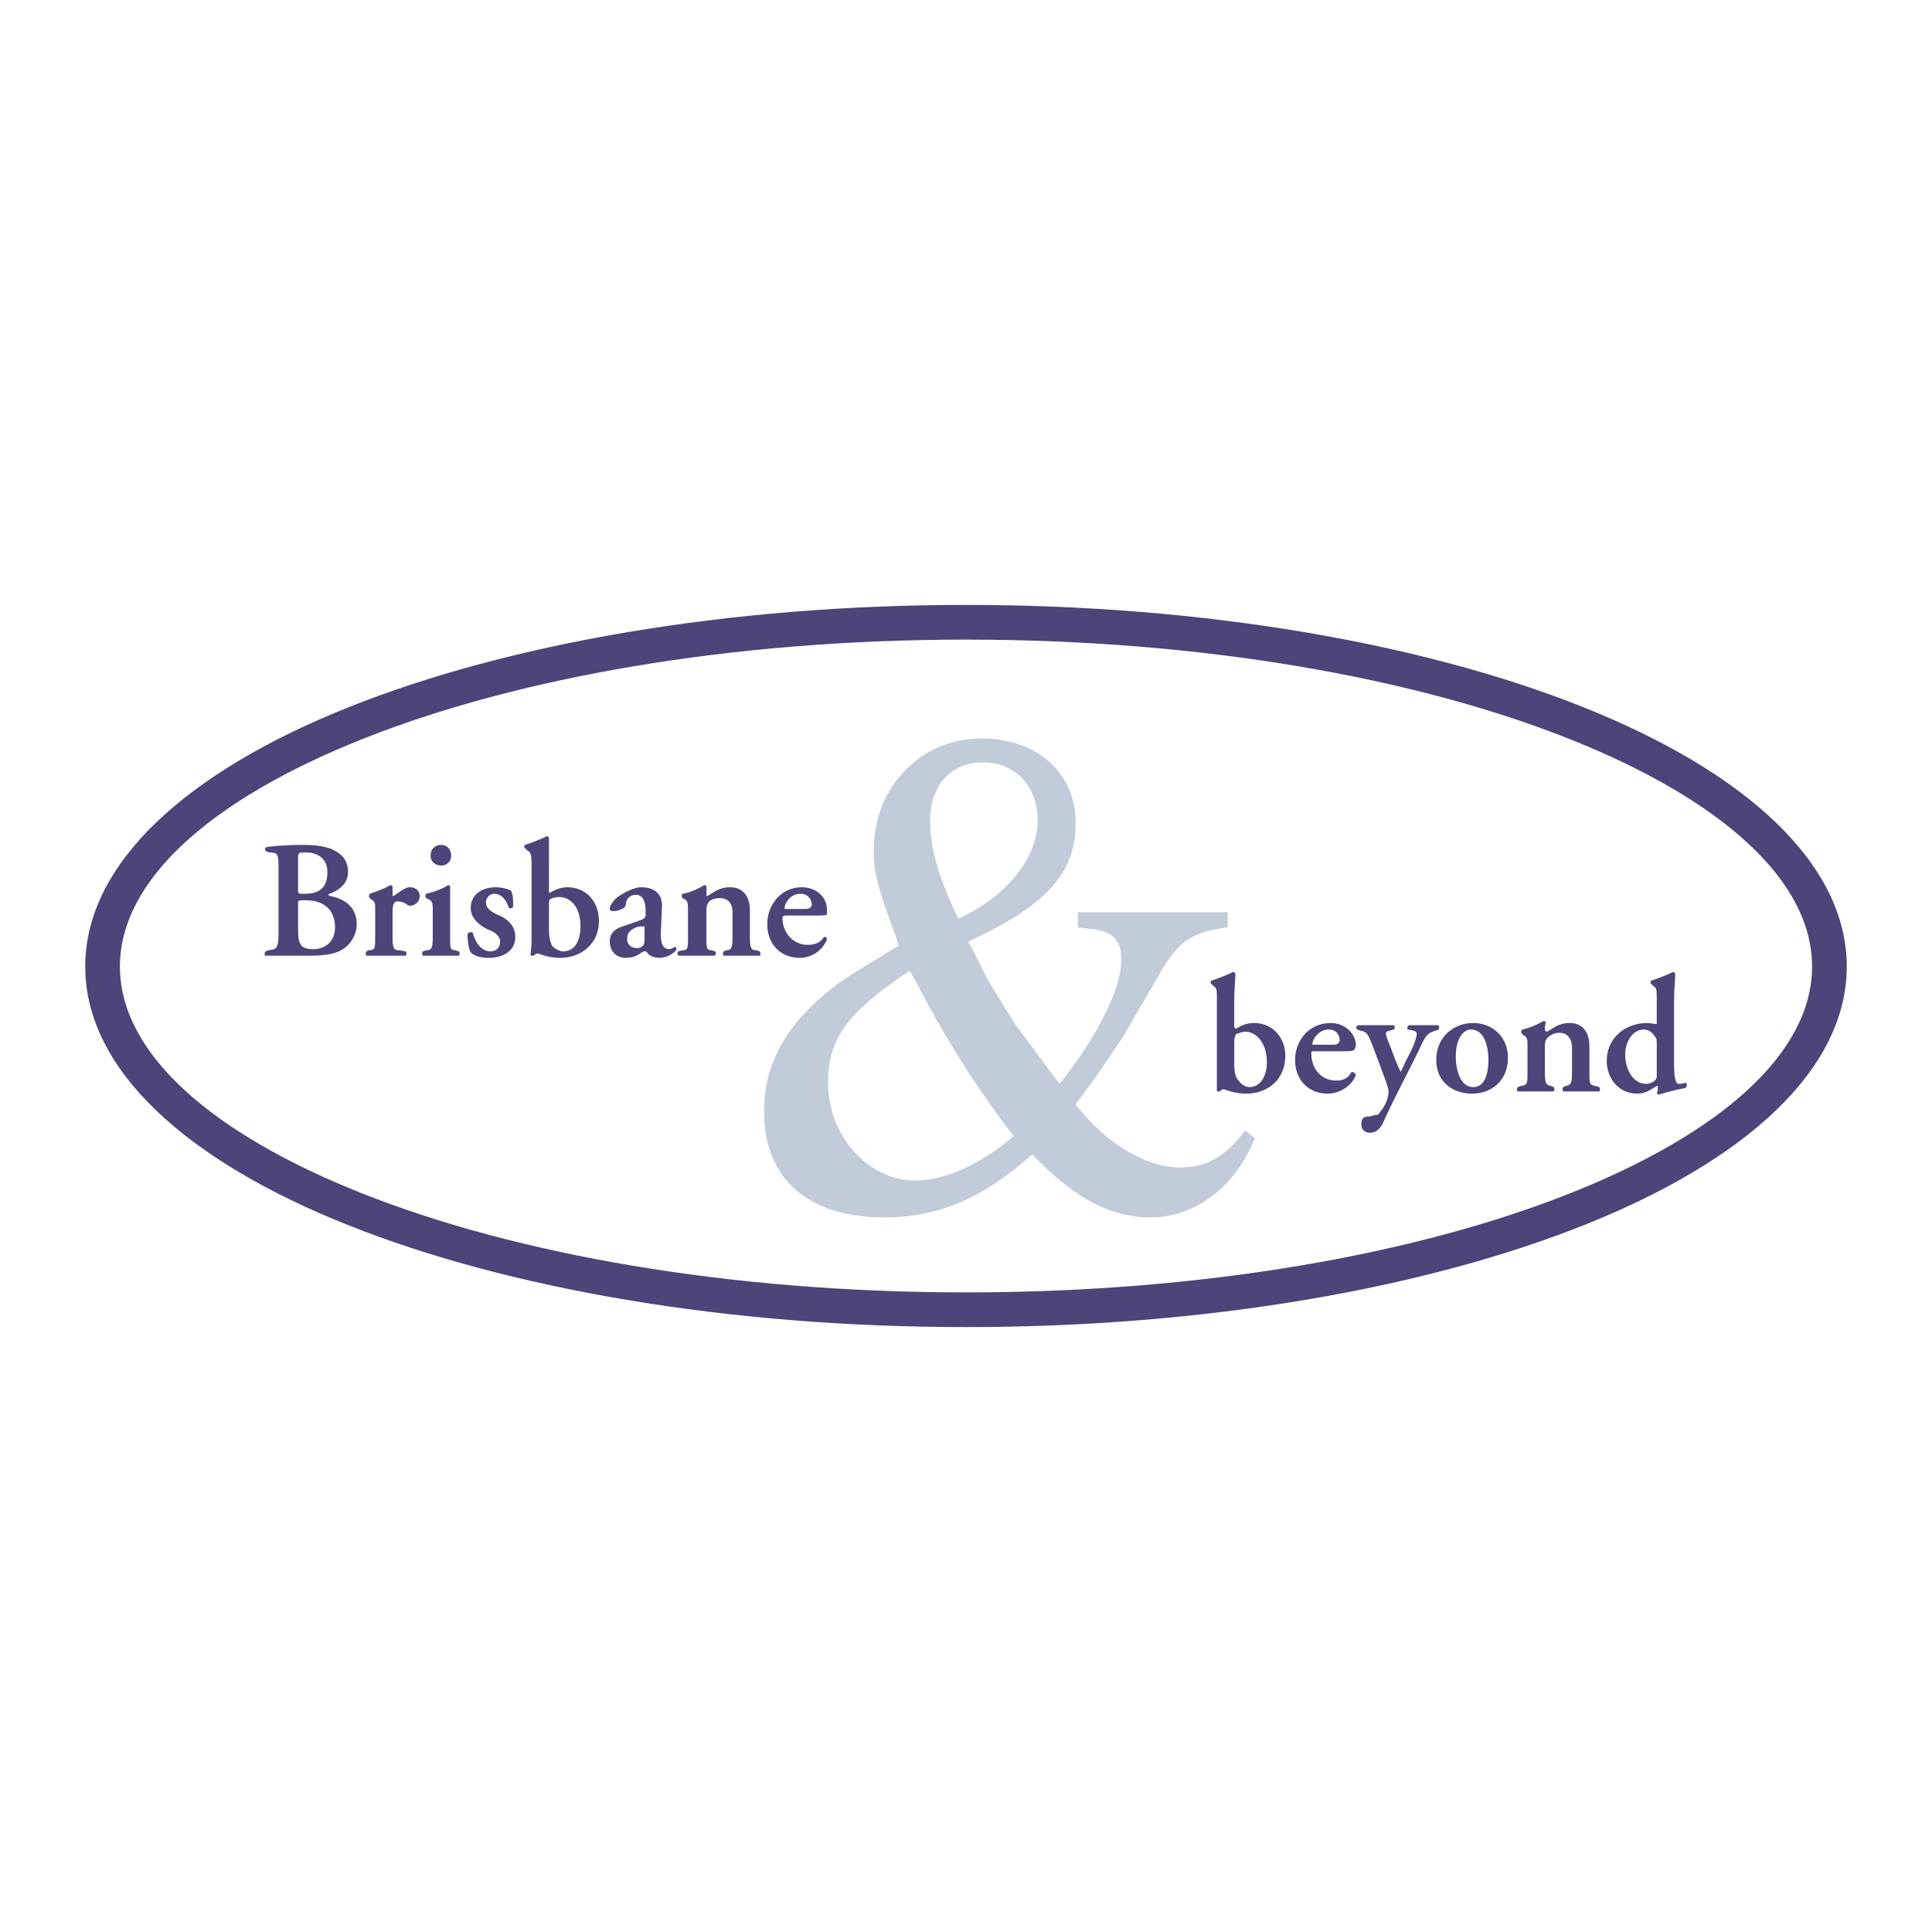
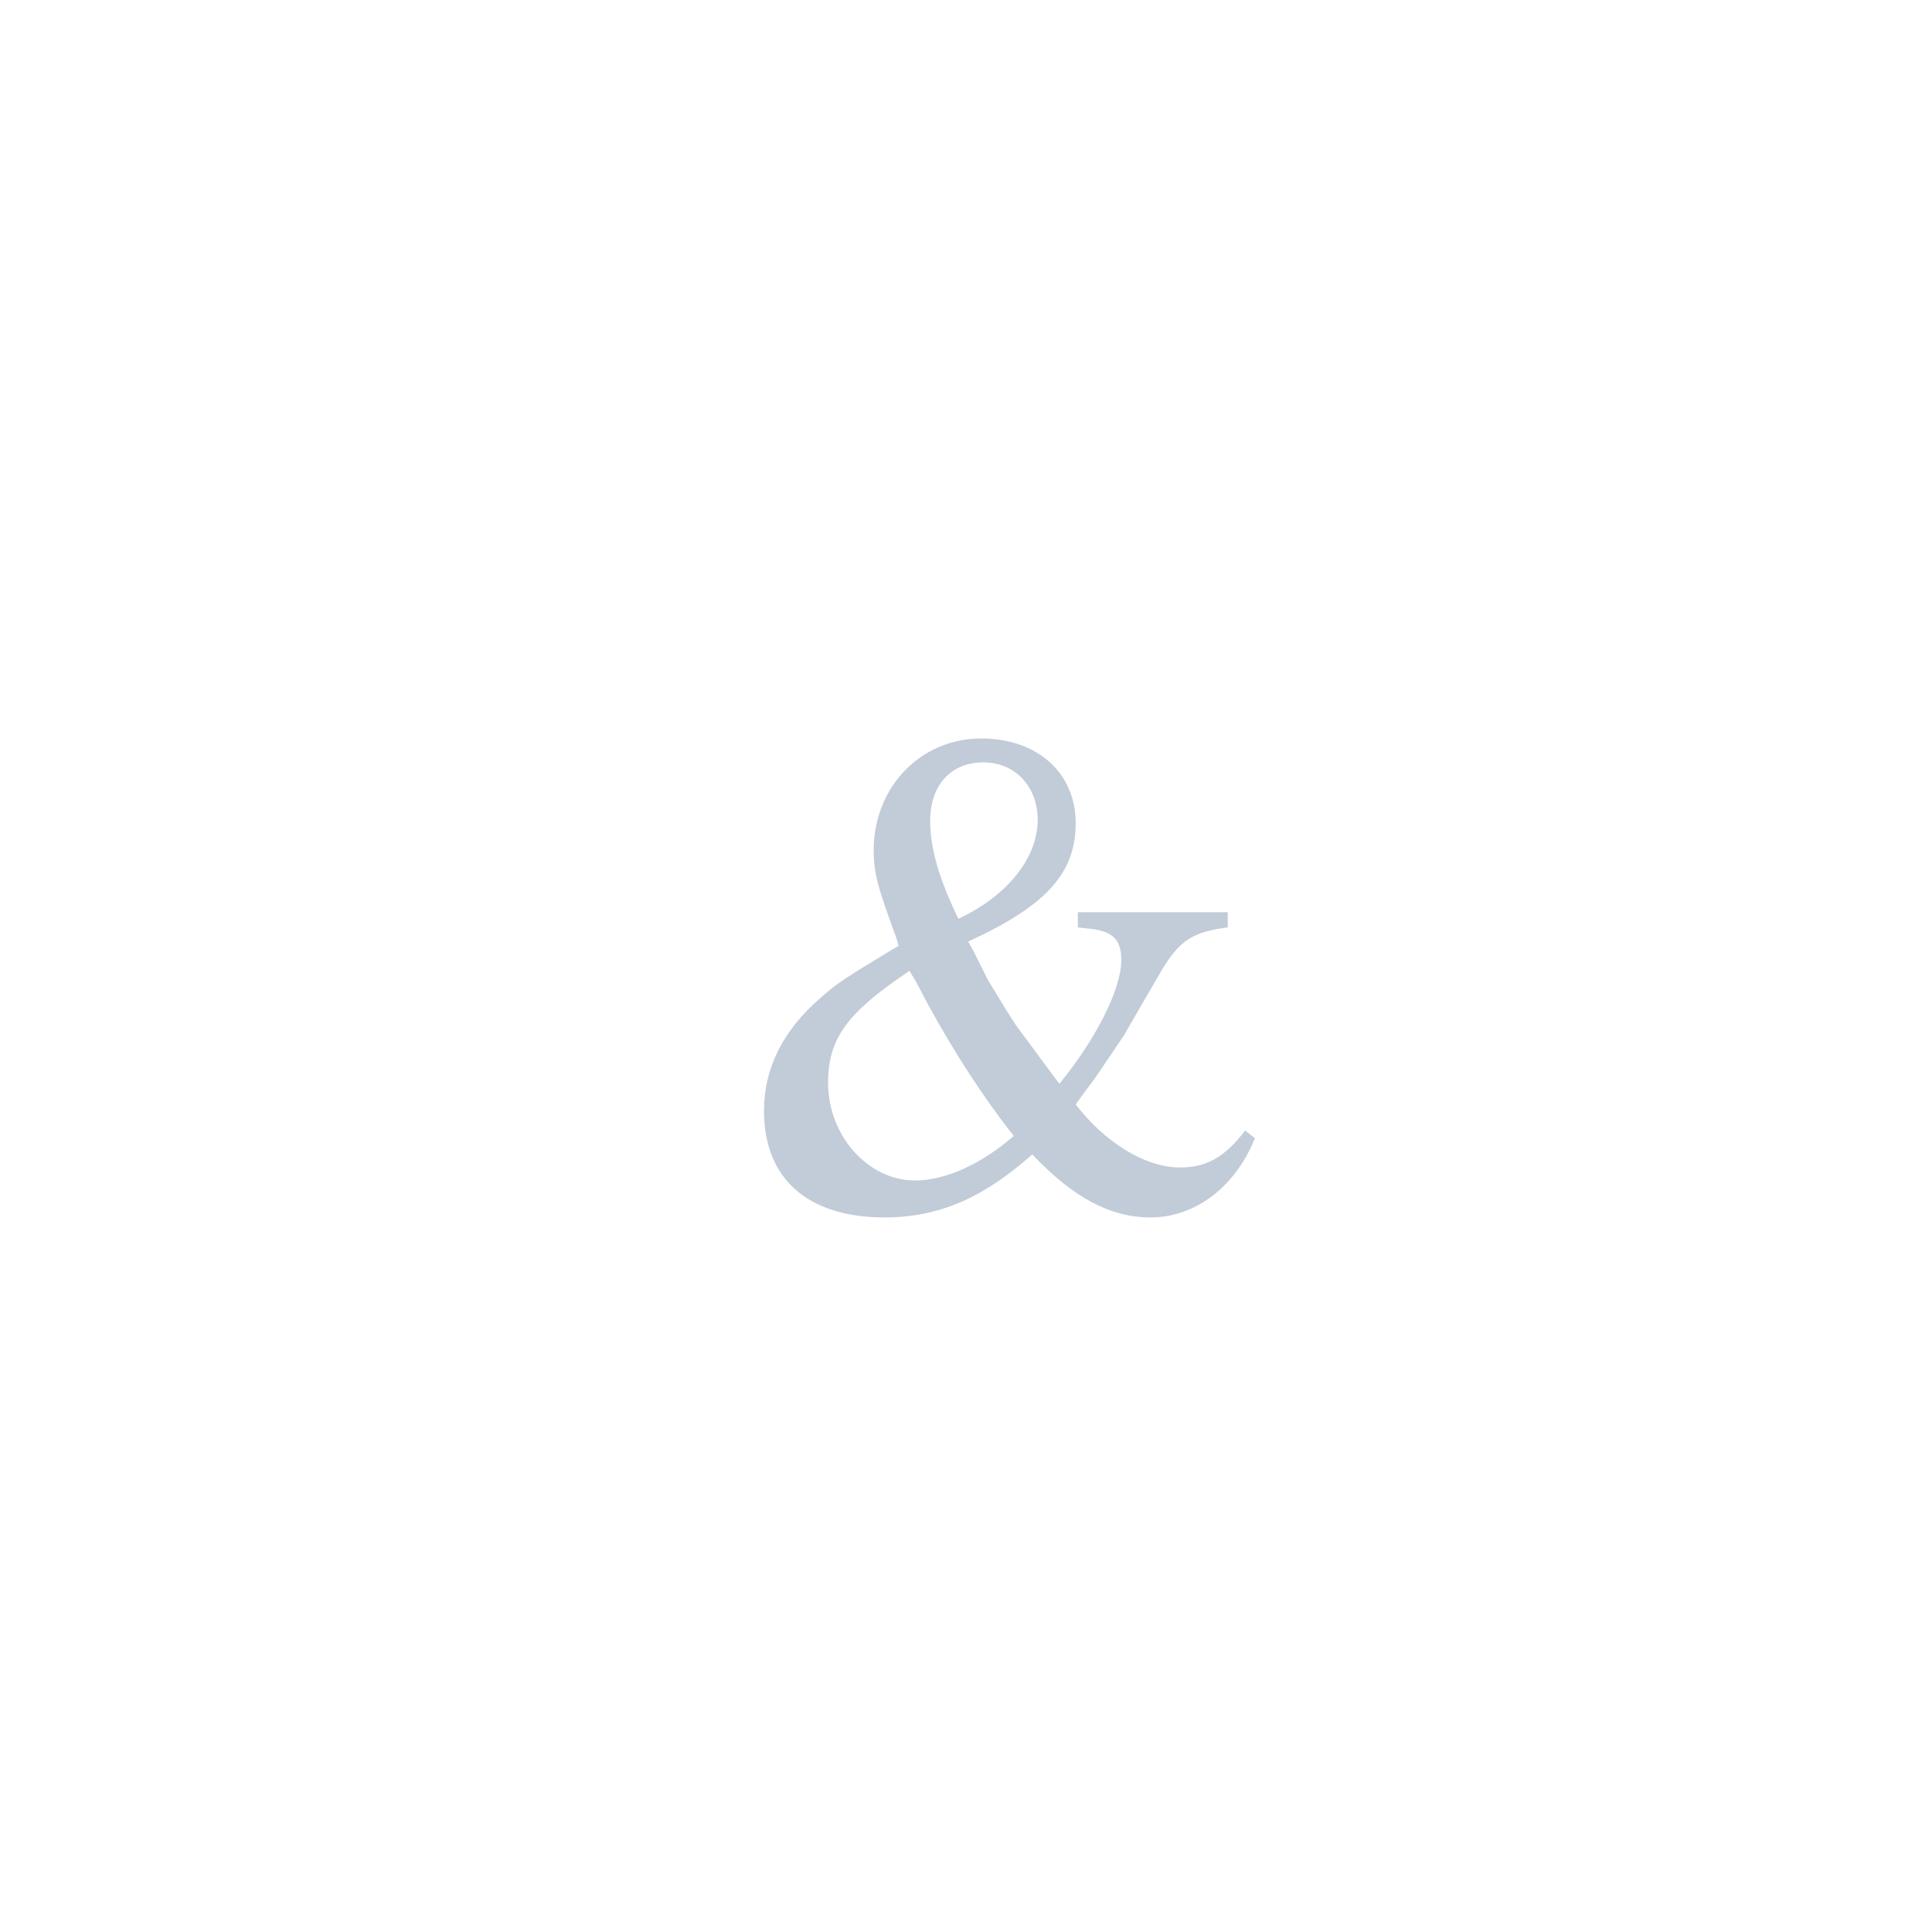
<svg xmlns="http://www.w3.org/2000/svg" width="2500" height="2500" viewBox="0 0 192.756 192.756">
-   <path fill-rule="evenodd" clip-rule="evenodd" fill="#fff" d="M0 0h192.756v192.756H0V0z" />
-   <path d="M184.252 96.432v.004c-.002 10.262-10.064 19.38-26.328 25.837-15.775 6.264-37.533 10.13-61.53 10.131h-.024c-24 0-45.762-3.867-61.54-10.133-16.262-6.456-26.324-15.572-26.326-25.834v-.007c.002-10.261 10.065-19.406 26.329-25.892 15.775-6.291 37.533-10.184 61.529-10.186h.024c24 .001 45.762 3.895 61.54 10.187 16.262 6.485 26.324 15.629 26.326 25.89v.003z" fill="#4c4579" />
-   <path d="M180.791 96.436v-.007c-.002-8.698-9.227-16.726-24.135-22.672-15.4-6.141-36.709-9.942-60.27-9.942h-.024c-23.558.001-44.862 3.801-60.259 9.942-14.911 5.945-24.136 13.974-24.138 22.673v.007c.002 8.695 9.227 16.697 24.135 22.617 15.398 6.114 36.706 9.888 60.269 9.889h.024c23.559-.002 44.862-3.774 60.258-9.888 14.913-5.92 24.138-13.923 24.14-22.619z" fill="#fff" />
  <path d="M96.595 93.94c7.801-3.576 10.727-6.826 10.727-11.811 0-4.984-3.793-8.451-9.428-8.451-6.068 0-10.727 4.876-10.727 11.161 0 2.275.434 3.792 2.276 8.777l.216.758-.758.433c-4.442 2.709-5.201 3.143-6.935 4.659-3.9 3.359-5.743 7.152-5.743 11.378 0 6.718 4.334 10.619 12.028 10.619 5.418 0 9.86-1.95 14.737-6.285 4.117 4.335 7.801 6.285 11.811 6.285 4.441 0 8.451-3.034 10.402-7.91l-.977-.759c-2.059 2.709-3.9 3.685-6.5 3.685-3.469 0-7.477-2.492-10.402-6.285l.541-.759 1.518-2.059 2.709-4.009 3.9-6.718c1.734-2.817 3.035-3.685 6.502-4.118v-1.517h-14.953v1.517l.975.108c2.492.217 3.359 1.084 3.359 3.143 0 2.817-2.385 7.693-6.176 12.353l-.65-.867-3.684-4.984-.977-1.517-1.842-3.034-1.408-2.817-.541-.976zm-.975-2.275c-1.95-4.009-2.817-7.043-2.817-9.752 0-3.576 2.059-5.851 5.309-5.851 3.143 0 5.418 2.384 5.418 5.743-.001 3.792-3.034 7.584-7.91 9.86zm5.526 21.671c-3.252 2.817-6.828 4.442-9.861 4.442-4.659 0-8.668-4.442-8.668-9.752 0-4.442 1.95-7.043 8.127-11.16l.65 1.083 1.083 2.059c2.709 4.984 5.744 9.643 8.669 13.328z" fill-rule="evenodd" clip-rule="evenodd" fill="#c2cbd8" />
-   <path d="M27.789 92.965c0 1.734-.217 1.734-.976 1.842l-.325.109c-.108.108-.108.433 0 .433h4.334c1.842 0 2.925-.217 3.684-.867s1.084-1.517 1.084-2.275c0-1.842-1.409-2.601-2.709-2.817l-.108-.108c0-.108 0-.108.108-.108 1.192-.433 1.842-1.192 1.842-2.167s-.434-1.625-1.192-2.059c-.65-.433-1.842-.65-3.143-.65-1.842 0-3.034.108-3.792.217-.216.108-.216.325 0 .433l.325.108c.867 0 .867.217.867 1.842v6.067h.001zm1.95-2.818c0-.325 0-.325.759-.325 1.842 0 2.925.976 2.925 2.709 0 1.409-.975 2.167-2.167 2.167-1.408 0-1.517-.65-1.517-2.167v-2.384zm0-4.442c0-.65 0-.65.867-.65.975 0 2.059.542 2.059 1.951 0 1.517-.759 2.167-2.276 2.167-.65 0-.65 0-.65-.433v-3.035zM37.432 93.398c0 1.192 0 1.408-.65 1.408l-.217.109c-.108.108-.108.433 0 .433h3.901c.109 0 .109-.325 0-.433l-.65-.109c-.542 0-.65-.216-.65-1.408v-2.275c0-.867.108-1.192.542-1.192.108 0 .325 0 .758.216.109.108.325.217.434.217.433 0 .975-.325.975-.975 0-.434-.325-.867-.975-.867-.542 0-1.083.542-1.625.867-.108 0-.108 0-.108-.217v-.65c0-.108-.108-.217-.216-.217-.542.325-1.409.65-2.059.867-.108.108-.108.325 0 .434l.108.108c.434.217.434.434.434 1.192v2.492h-.002zM44.909 90.473v-2.059s-.108-.108-.217-.108c-.434.325-1.3.65-2.167.867-.108.108-.108.325 0 .434l.217.108c.434.217.434.434.434 1.192v2.492c0 1.192-.109 1.408-.65 1.408l-.326.109c-.108.108-.108.433 0 .433h3.576c.108 0 .108-.325 0-.433l-.325-.109c-.542 0-.542-.216-.542-1.408v-2.926zm-.867-4.118a.97.97 0 0 0 .975-.975c0-.65-.434-1.083-.975-1.083-.65 0-1.084.433-1.084 1.083 0 .542.434.975 1.084.975zM48.81 95.565c1.3 0 2.6-.65 2.6-2.059 0-1.3-.975-1.95-1.842-2.275-.65-.325-1.083-.65-1.083-1.192 0-.433.325-.867.867-.867.65 0 1.192.65 1.409 1.409.108.108.433 0 .433-.108 0-.759 0-1.192-.217-1.625-.216-.108-.867-.325-1.517-.325-1.409 0-2.492.758-2.492 2.059 0 1.083.867 1.733 1.734 2.167.65.217 1.192.65 1.192 1.192 0 .65-.434.976-.976.976-.867 0-1.517-.867-1.733-1.842-.108-.108-.434-.108-.542.108 0 .65.108 1.517.325 1.842.433.432 1.192.54 1.842.54zM54.769 86.03v-2.384a.233.233 0 0 0-.217-.217c-.65.325-1.517.65-2.167.867-.108 0-.108.325 0 .325l.217.217c.325.216.434.325.434 1.409v7.477c0 .65-.108 1.517-.108 1.517 0 .108.108.108.216.108h.109c.108-.108.216-.217.433-.217.108 0 .975.434 2.167.434 2.167 0 3.901-1.408 3.901-3.684 0-1.842-1.192-3.359-3.142-3.359-.65 0-1.192.217-1.734.542-.108 0-.108 0-.108-.217V86.03h-.001zm0 4.551c0-.542 0-.759.108-.867.217-.108.542-.216.867-.216 1.191 0 2.167.975 2.167 2.926 0 1.409-.542 2.492-1.734 2.492-.433 0-.867-.325-1.083-.542-.217-.434-.325-.975-.325-1.734v-2.059zM66.038 90.581c.108-1.409-.758-2.059-2.059-2.059-.759 0-1.951.65-2.493 1.083-.542.542-.649.867-.649 1.083 0 .108.108.217.325.217.325 0 .758-.108 1.083-.325.108-.108.217-.217.217-.542.108-.433.434-.758.975-.758.759 0 .975.758.975 1.625v.434c0 .108-.108.325-.433.433-.542.217-1.192.434-1.842.65-1.083.325-1.3.975-1.3 1.517 0 .867.542 1.625 1.625 1.625.65 0 1.083-.217 1.409-.434.325-.216.433-.216.433-.216.108 0 .217 0 .325.216.325.325.759.434 1.192.434.542 0 1.3-.325 1.625-.759.108-.108 0-.325-.108-.325s-.325.217-.542.217c-.65 0-.867-.542-.867-1.517l.109-2.599zm-1.734 3.251c0 .433-.217.758-.758.758-.65 0-.975-.433-.975-.867 0-.759.434-.976.867-1.192.325-.108.65-.108.759-.108.108 0 .108 0 .108.216v1.193h-.001zM70.481 91.123c0-.65 0-.759.217-1.084.108-.217.542-.433 1.083-.433.975 0 1.3.65 1.3 1.409v2.384c0 1.192-.108 1.408-.65 1.408l-.217.109c-.108.108-.108.433 0 .433h3.576c.108 0 .108-.325 0-.433l-.325-.109c-.542 0-.65-.216-.65-1.408v-2.601c0-1.3-.65-2.275-1.95-2.275-1.083 0-1.517.433-2.275.867-.108 0-.108 0-.108-.217v-.758s-.108-.108-.217-.108c-.542.325-1.409.759-2.167.867-.108.108-.108.325 0 .434l.216.108c.325.217.325.434.325 1.192V93.4c0 1.192 0 1.408-.542 1.408l-.434.109c-.108.108-.108.433.108.433h3.467c.217 0 .217-.325.108-.433l-.325-.109c-.542 0-.542-.216-.542-1.408v-2.277h.002zM81.316 91.34c.65 0 1.083 0 1.192-.108v-.434c0-1.409-1.192-2.275-2.492-2.275-2.167 0-3.467 1.842-3.467 3.684 0 1.951 1.3 3.359 3.25 3.359.976 0 2.167-.542 2.709-1.842 0-.108-.108-.325-.325-.217-.325.542-.867.758-1.625.758-1.408 0-2.492-1.192-2.492-2.708 0-.109.108-.217.434-.217h2.816zm-2.816-.651c-.217 0-.217 0-.217-.108 0-.325.433-1.409 1.625-1.409.65 0 1.083.542 1.083 1.083 0 .108-.108.325-.216.325-.108.108-.325.108-.759.108H78.5v.001zM123.143 99.575c0-.759.107-1.734.107-2.385 0-.107-.107-.217-.217-.217-.65.325-1.516.65-2.166.867-.109 0-.109.325 0 .325l.217.217c.324.217.324.325.324 1.408V108.785c0 .109.109.108.217.108h.107c0-.108.219-.217.326-.217.217 0 .975.434 2.275.434 2.166 0 3.9-1.409 3.9-3.793 0-1.733-1.191-3.25-3.143-3.25-.648 0-1.191.216-1.732.541-.109 0-.217 0-.217-.325v-2.708h.002zm0 4.551c0-.65.107-.867.217-.976.107 0 .541-.217.865-.217 1.084 0 2.168 1.084 2.168 3.034 0 1.408-.65 2.492-1.734 2.492-.434 0-.865-.325-1.082-.65-.326-.325-.434-.867-.434-1.625v-2.058zM133.979 104.884c.648 0 1.082 0 1.191-.217 0-.108.107-.217.107-.324 0-1.409-1.299-2.275-2.492-2.275-2.275 0-3.574 1.842-3.574 3.684 0 1.95 1.299 3.359 3.25 3.359.975 0 2.275-.542 2.816-1.843 0-.108-.217-.325-.434-.325-.324.65-.865.867-1.516.867-1.518 0-2.492-1.191-2.492-2.709 0-.217 0-.217.324-.217h2.82zm-2.819-.65c-.217 0-.217 0-.217-.108 0-.325.543-1.409 1.625-1.409.65 0 1.084.434 1.084 1.084 0 .108-.107.325-.217.325-.107.108-.324.108-.758.108h-1.517zM136.688 113.011c.541 0 .975-.325 1.299-.975.65-1.518 2.168-4.443 2.709-5.526l.867-1.734c.434-.975.758-1.517.975-1.625.217-.217.76-.325.977-.434.107-.108.107-.434-.109-.434h-2.816c-.217.108-.217.325-.109.434l.543.108c.324.108.324.217.324.325s-.107.759-.541 1.625l-.543 1.084c-.217.434-.434.976-.541 1.083 0-.107-.217-.433-.541-1.3l-.76-1.95c-.217-.65-.217-.759.217-.867l.434-.108c.109-.108.109-.325 0-.434h-3.576c-.217.108-.217.325-.107.434l.324.108c.65.108.76.325 1.191 1.409l1.301 3.467c.217.65.326.976.326 1.192 0 .758-.434 1.625-.867 2.059-.109.325-.434.325-.65.325l-.324.108c-.543 0-.867.108-.867.758-.004.434.213.868.864.868zM146.98 102.067c-1.951 0-3.684 1.408-3.684 3.684 0 2.167 1.625 3.359 3.576 3.359 1.949 0 3.574-1.301 3.574-3.576.001-2.167-1.624-3.467-3.466-3.467zm-1.734 3.359c0-1.842.76-2.709 1.518-2.709 1.301 0 1.734 1.626 1.734 3.034 0 1.3-.326 2.709-1.518 2.709s-1.734-1.518-1.734-3.034zM154.133 104.667c0-.649 0-.758.217-1.083.215-.217.648-.542 1.191-.542.975 0 1.299.759 1.299 1.517v2.276c0 1.3-.107 1.408-.648 1.517l-.217.108c-.109.108-.109.325 0 .434h3.574c.109-.108.109-.325 0-.434l-.324-.108c-.65-.108-.65-.217-.65-1.517v-2.492c0-1.301-.65-2.275-1.949-2.275-1.084 0-1.518.433-2.275.866-.109 0-.217-.108-.217-.217s0-.434.107-.759c-.107 0-.107-.107-.217-.107-.541.324-1.518.758-2.166.866-.109.108-.109.325 0 .434l.107.108c.434.217.434.434.434 1.191v2.385c0 1.3 0 1.408-.65 1.517l-.324.108c-.109.108-.109.325 0 .434h3.574c.109-.108.109-.325 0-.434l-.217-.108c-.541-.108-.648-.217-.648-1.517v-2.168h-.001zM167.027 99.575c0-.759.107-1.734.107-2.385 0-.107-.107-.217-.217-.217-.65.325-1.518.65-2.168.867-.107 0-.107.325 0 .325l.217.217c.326.217.326.325.326 1.408v2.384c-.217 0-.543-.107-.977-.107-2.059 0-4.008 1.408-4.008 3.792 0 1.733 1.191 3.251 3.033 3.251.867 0 1.408-.434 1.951-.759h.107v.434l-.107.325c.107 0 .107.107.217.107.65-.216 1.842-.541 2.6-.649.217-.108.217-.434.109-.542-.326.108-.543.108-.76.108s-.432-.434-.432-1.95v-6.609h.002zm-1.734 7.693c0 .217 0 .325-.109.434-.107.217-.541.434-.975.434-1.084 0-2.059-1.192-2.059-2.926 0-1.3.758-2.492 1.842-2.492.543 0 .867.325 1.084.65.217.217.217.434.217.759v3.141z" fill-rule="evenodd" clip-rule="evenodd" fill="#4c4579" />
</svg>